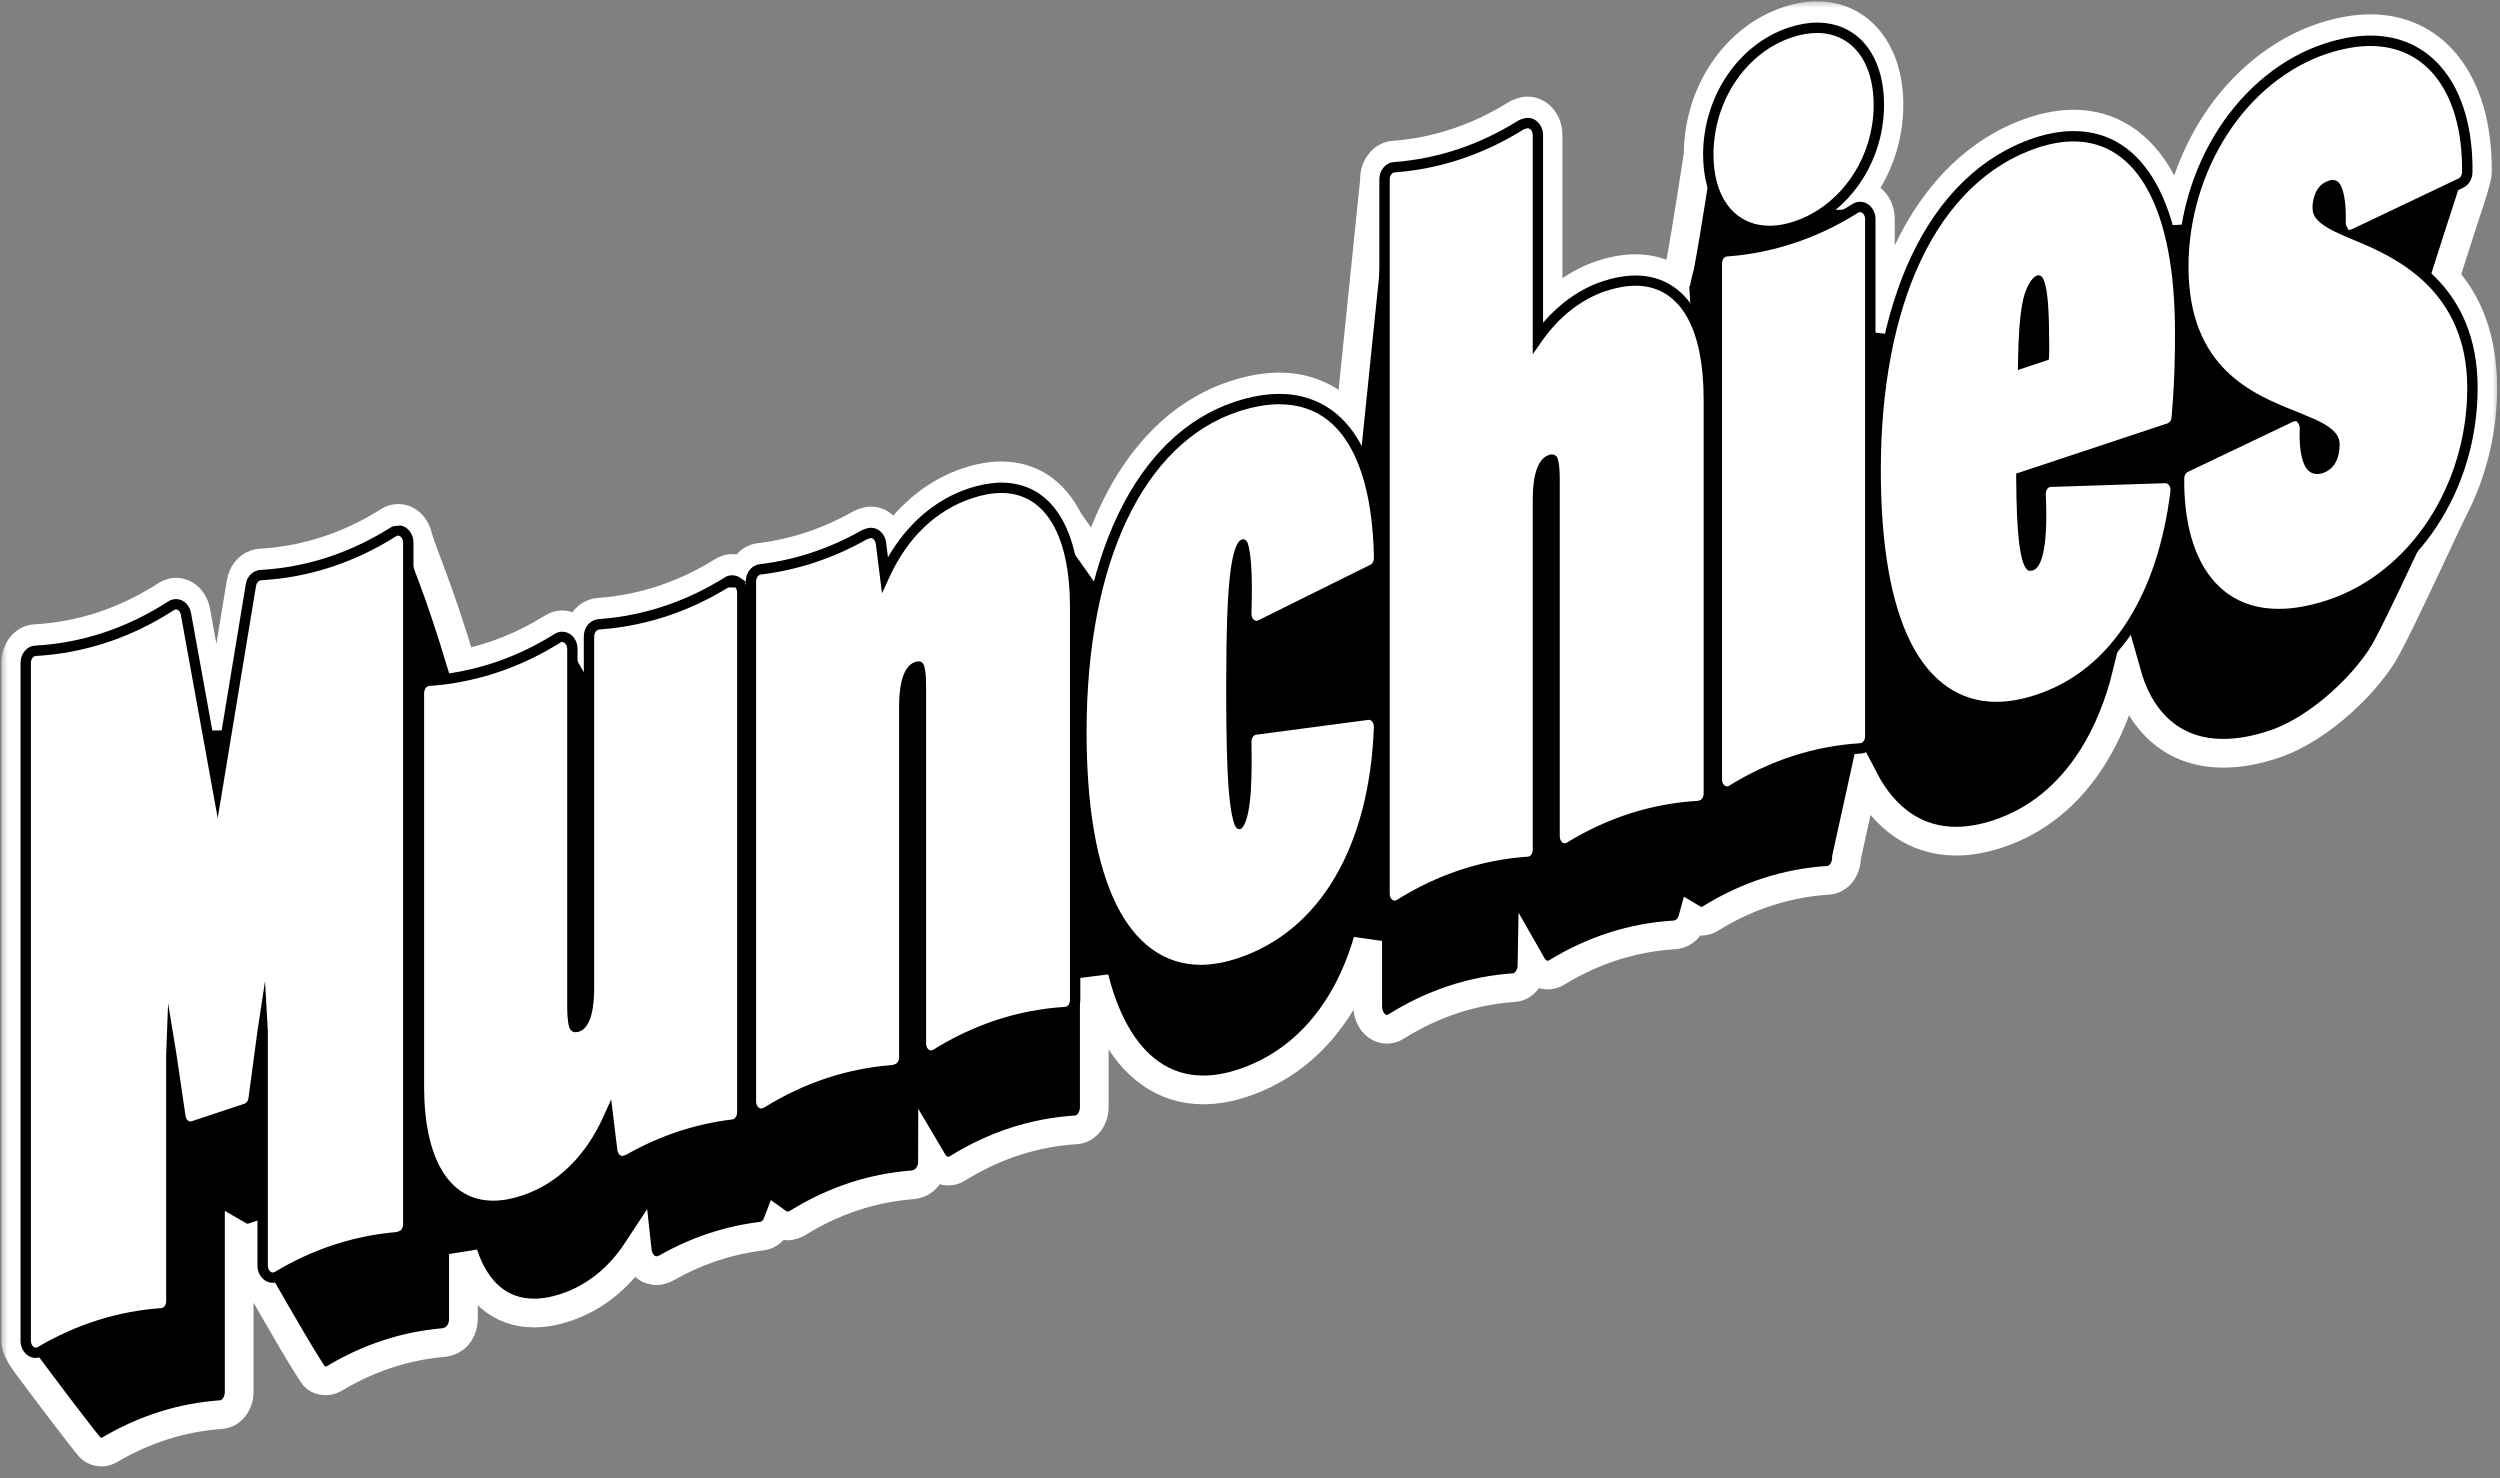
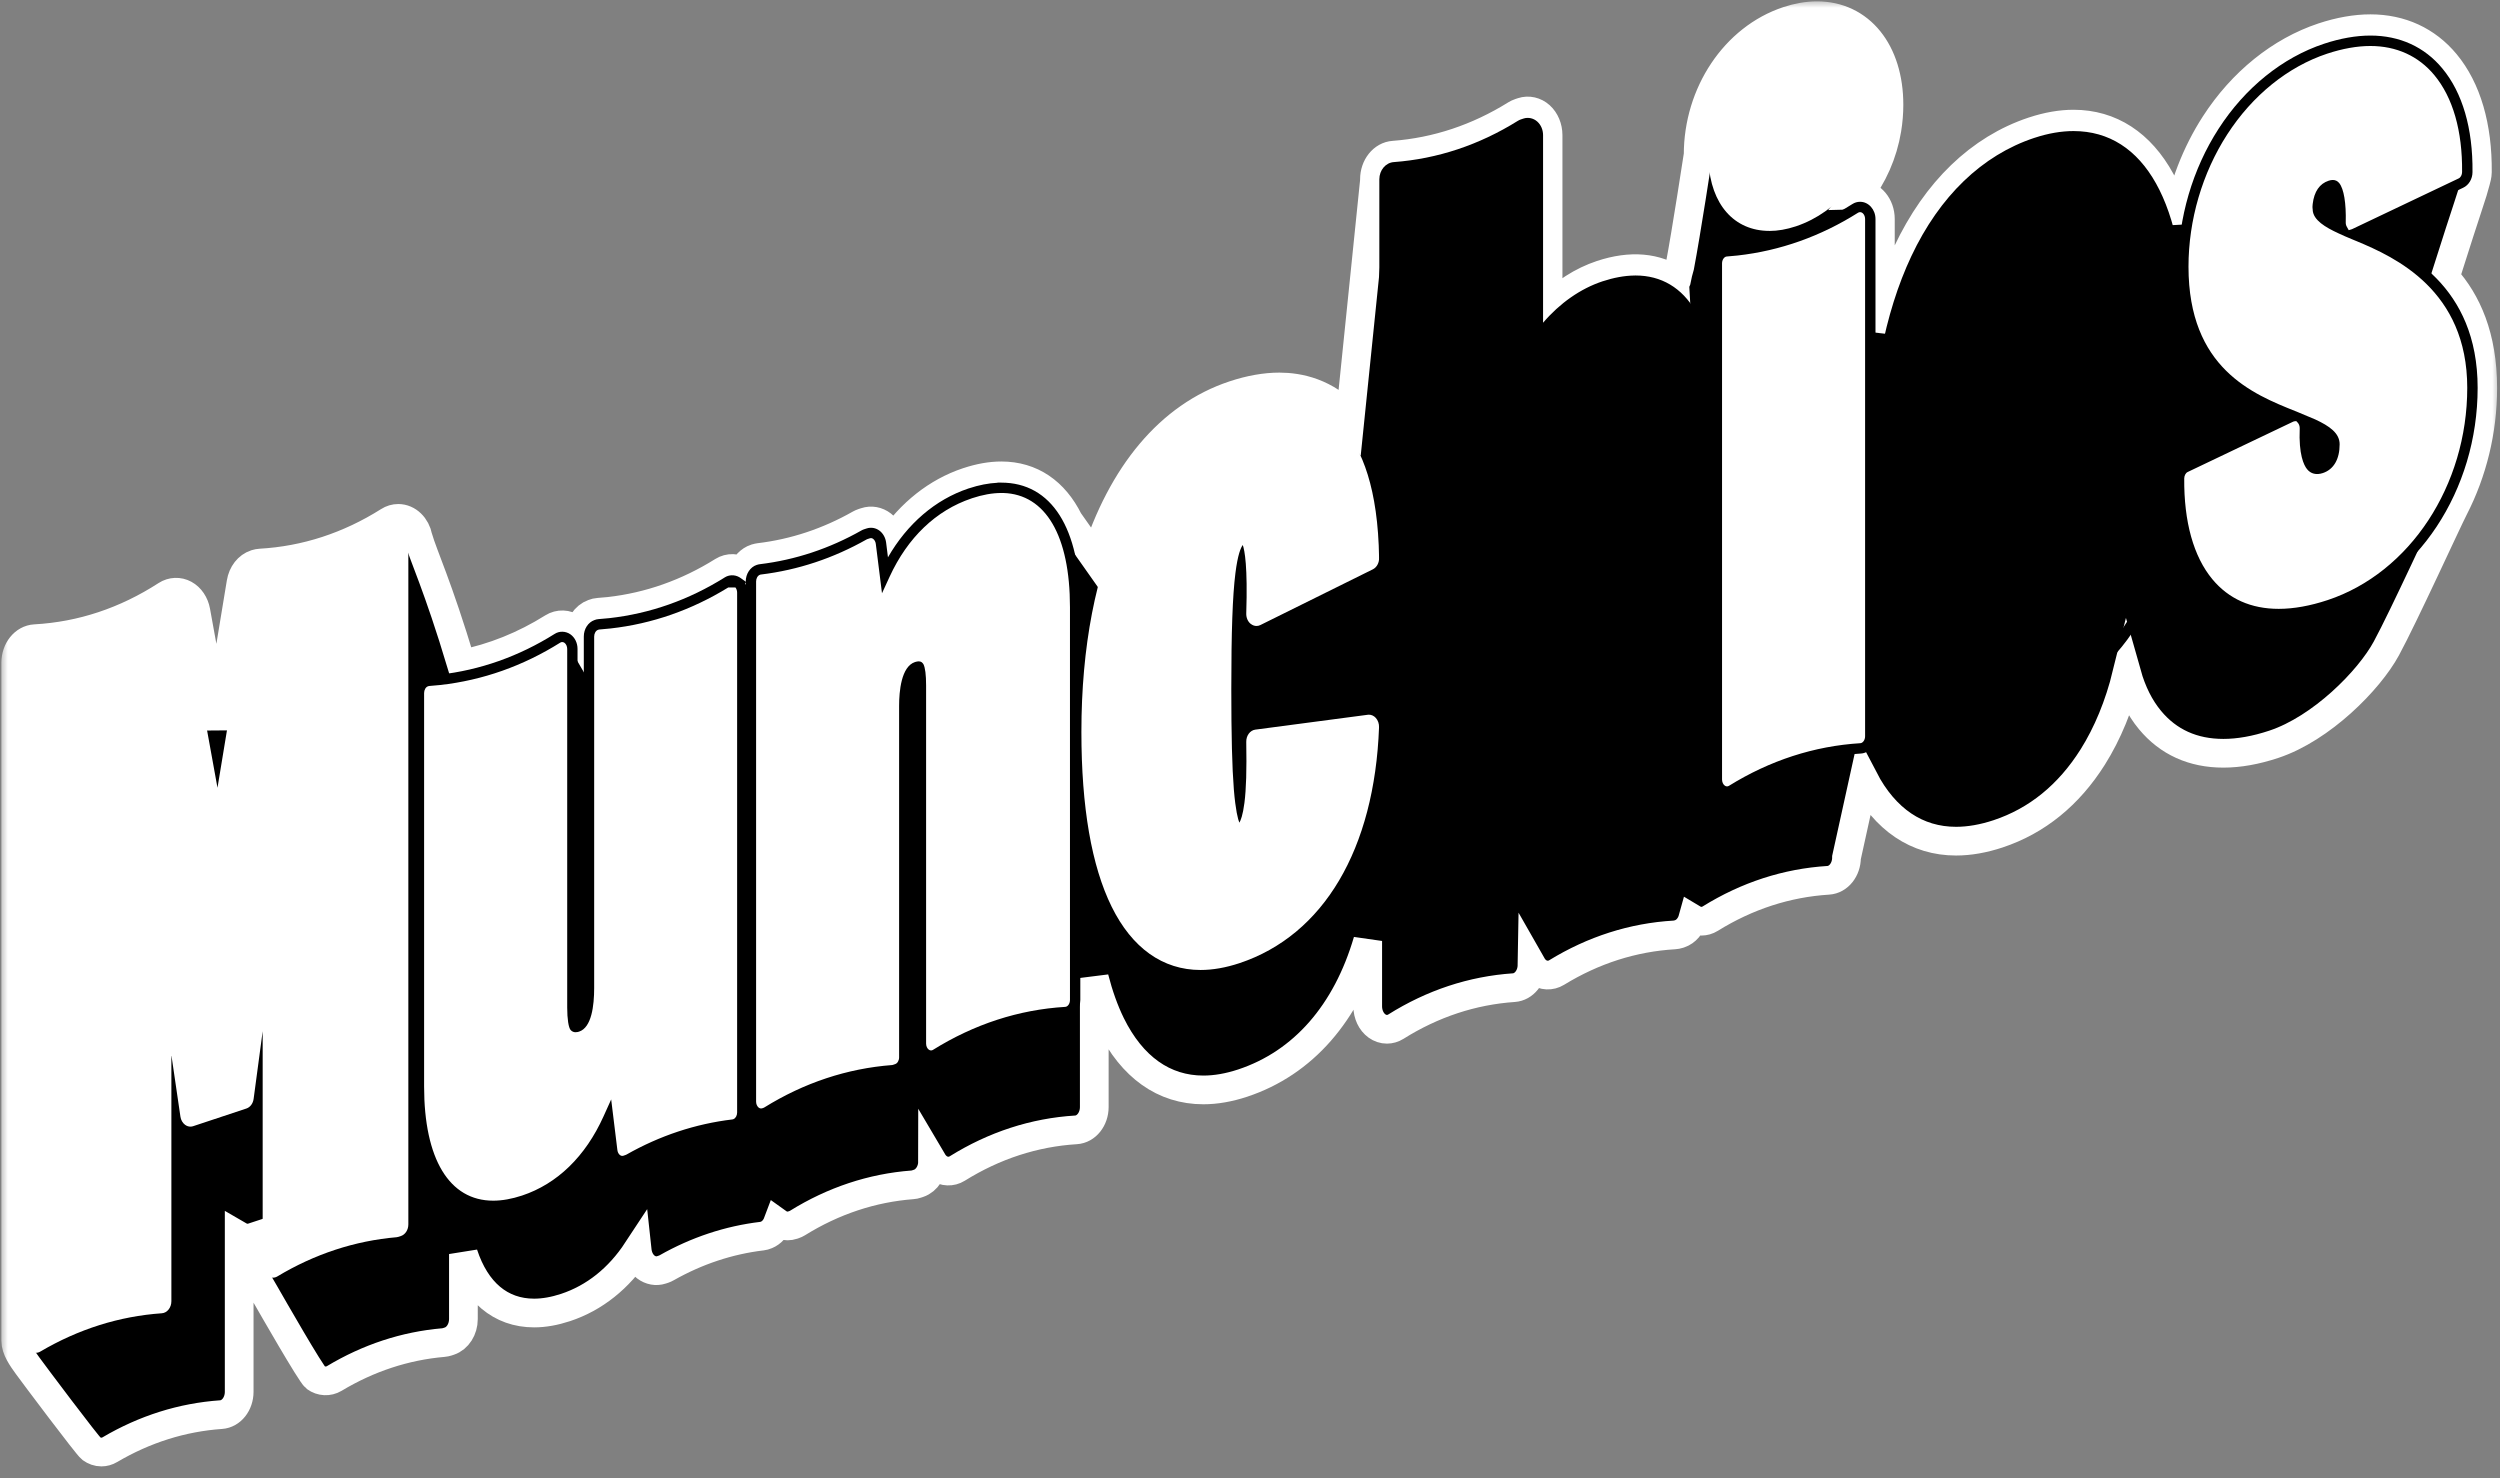
<svg xmlns="http://www.w3.org/2000/svg" width="159" height="94" viewBox="0 0 159 94" fill="none">
  <rect x="0" y="0" width="159" height="94" fill="#808080" stroke="none" />
  <mask id="path-1-outside-1_369_2160" maskUnits="userSpaceOnUse" x="0" y="0" width="159" height="94" fill="black">
    <rect fill="white" width="159" height="94" />
    <path d="M155.522 17.658H155.515L155.51 17.649C157.056 12.765 157.229 12.419 157.453 11.54C157.501 11.352 157.56 11.158 157.562 10.948C157.59 8.051 156.891 5.656 155.535 4.023C154.342 2.586 152.689 1.826 150.759 1.826C149.819 1.826 148.801 2.007 147.738 2.358C145.038 3.255 142.597 5.223 140.87 7.897C139.672 9.752 138.851 11.888 138.468 14.098C138.19 13.129 137.842 12.257 137.427 11.495C136.141 9.14 134.223 7.894 131.879 7.894C131.078 7.894 130.221 8.043 129.336 8.336L129.313 8.342C125.918 9.47 123.147 12.14 121.298 16.062C120.591 17.564 120.021 19.252 119.592 21.086V13.93C119.592 13.082 119.014 12.394 118.302 12.394H118.297C118.259 12.394 118.223 12.399 118.183 12.4C119.108 11.217 119.755 9.776 120.011 8.214C120.095 7.701 120.138 7.182 120.138 6.665C120.138 3.278 118.3 1 115.564 1C114.967 1 114.34 1.109 113.697 1.323C110.344 2.436 108.002 5.938 108.002 9.841C108.002 9.841 107.243 14.81 106.839 16.931C106.751 17.223 106.681 17.521 106.623 17.824C106.613 17.846 106.606 17.86 106.606 17.869C105.356 16.997 103.729 16.842 101.845 17.468C100.62 17.875 99.457 18.624 98.458 19.632V8.593C98.458 8.115 98.267 7.657 97.947 7.368C97.631 7.083 97.202 6.986 96.82 7.113L96.658 7.167C96.571 7.195 96.487 7.237 96.409 7.284C93.987 8.792 91.371 9.663 88.64 9.869C87.953 9.913 87.415 10.587 87.415 11.403V11.49L85.863 26.642C85.845 26.619 85.825 26.594 85.804 26.573C84.347 24.951 82.588 24.611 81.37 24.611C80.475 24.611 79.501 24.784 78.478 25.124C74.398 26.477 71.356 30.161 69.662 35.52L67.967 33.114C67.056 31.278 65.591 30.266 63.684 30.264C63.02 30.264 62.303 30.391 61.55 30.642L61.526 30.648C59.593 31.296 57.917 32.628 56.678 34.467L56.674 34.441C56.62 34.004 56.411 33.618 56.101 33.379C55.792 33.142 55.407 33.071 55.051 33.19L54.893 33.241C54.822 33.264 54.753 33.297 54.685 33.333C52.674 34.474 50.527 35.186 48.303 35.453C48.231 35.463 48.158 35.477 48.087 35.501L48.061 35.507C47.682 35.632 47.385 35.957 47.232 36.367C46.853 36.1 46.362 36.084 45.973 36.328C43.723 37.737 41.291 38.596 38.742 38.881C38.538 38.904 38.316 38.924 38.063 38.94C37.953 38.947 37.843 38.973 37.737 39.016C37.22 39.202 36.852 39.761 36.822 40.401C36.719 40.224 36.587 40.071 36.428 39.957C36.048 39.684 35.553 39.667 35.161 39.913C33.335 41.058 31.385 41.841 29.348 42.248C27.817 37.159 26.952 35.429 26.587 34.167C26.457 33.482 25.941 32.969 25.328 32.969C25.119 32.969 24.91 33.03 24.725 33.149C22.187 34.752 19.441 35.646 16.562 35.81C16.468 35.815 16.375 35.834 16.285 35.861L16.255 35.871C15.779 36.026 15.423 36.48 15.329 37.058L13.804 46.301L12.458 38.873C12.372 38.401 12.102 38.001 11.736 37.803C11.372 37.604 10.933 37.622 10.581 37.849C7.993 39.522 5.185 40.457 2.228 40.621C1.537 40.659 1 41.333 1 42.156V85.268C1 85.804 1.394 86.359 1.753 86.855C2.111 87.35 5.557 91.946 5.804 92.131C5.999 92.272 6.22 92.35 6.447 92.35C6.633 92.35 6.821 92.299 6.989 92.198C9.204 90.893 11.584 90.143 14.063 89.97C14.709 89.926 15.212 89.289 15.212 88.518V78.596C15.476 78.749 15.786 78.784 16.072 78.69V80.488C16.072 81.019 16.399 81.497 16.837 82.257C17.272 83.015 19.781 87.401 20.069 87.612C20.423 87.87 20.887 87.893 21.259 87.671C23.43 86.366 25.765 85.598 28.203 85.388C28.285 85.382 28.366 85.362 28.445 85.339L28.583 85.293C29.107 85.118 29.473 84.543 29.473 83.893V79.757C30.261 82.158 31.824 83.508 33.971 83.508C34.596 83.508 35.268 83.389 35.97 83.157C37.81 82.547 39.361 81.304 40.527 79.529L40.532 79.575C40.584 79.987 40.781 80.356 41.076 80.582C41.368 80.806 41.737 80.874 42.07 80.763L42.209 80.717C42.275 80.694 42.34 80.666 42.401 80.63C44.312 79.547 46.349 78.87 48.46 78.618C48.554 78.606 48.645 78.583 48.745 78.54C49.071 78.408 49.324 78.12 49.459 77.761C49.647 77.896 49.864 77.97 50.083 77.97C50.197 77.97 50.307 77.952 50.413 77.916L50.49 77.891C50.571 77.865 50.65 77.827 50.724 77.782C53.002 76.368 55.461 75.552 58.032 75.356C58.118 75.351 58.204 75.333 58.285 75.305L58.423 75.259C58.947 75.082 59.313 74.509 59.313 73.861C59.409 74.024 59.534 74.166 59.682 74.273C60.04 74.532 60.508 74.55 60.88 74.318C63.236 72.851 65.779 72.022 68.437 71.859C69.085 71.819 69.596 71.181 69.596 70.407V62.199C69.878 63.301 70.232 64.29 70.654 65.151C71.997 67.877 74.031 69.319 76.534 69.319C77.326 69.319 78.164 69.172 79.033 68.885C82.895 67.603 85.65 64.414 86.987 59.845V64.008C86.987 64.516 87.213 64.991 87.577 65.253C87.768 65.39 87.984 65.462 88.207 65.462C88.404 65.462 88.6 65.406 88.777 65.296C91.112 63.829 93.639 62.995 96.286 62.814C96.922 62.769 97.423 62.149 97.436 61.393C97.53 61.558 97.655 61.7 97.802 61.805C98.158 62.064 98.624 62.084 98.997 61.856C101.334 60.422 103.856 59.616 106.491 59.461C106.583 59.456 106.672 59.438 106.763 59.41L106.831 59.387C107.231 59.252 107.536 58.886 107.661 58.431C107.831 58.533 108.017 58.589 108.208 58.589C108.4 58.589 108.599 58.533 108.772 58.425C111.112 56.973 113.637 56.152 116.281 55.987C116.929 55.947 117.438 55.31 117.438 54.535L118.537 49.543C119.886 52.13 121.914 53.498 124.405 53.498C125.247 53.498 126.149 53.34 127.083 53.03C129.549 52.209 131.569 50.57 133.094 48.153C134.046 46.64 134.773 44.87 135.268 42.868C135.594 44.023 136.088 45.01 136.743 45.798C137.905 47.197 139.475 47.908 141.407 47.908C142.394 47.908 143.474 47.717 144.616 47.336C147.635 46.334 150.665 43.283 151.772 41.241C152.88 39.199 155.619 33.193 156.079 32.3C157.242 30.032 157.902 27.415 157.902 24.677C157.902 21.391 156.89 19.192 155.522 17.659V17.658Z" />
  </mask>
  <path d="M155.522 17.658H155.515L155.51 17.649C157.056 12.765 157.229 12.419 157.453 11.54C157.501 11.352 157.56 11.158 157.562 10.948C157.59 8.051 156.891 5.656 155.535 4.023C154.342 2.586 152.689 1.826 150.759 1.826C149.819 1.826 148.801 2.007 147.738 2.358C145.038 3.255 142.597 5.223 140.87 7.897C139.672 9.752 138.851 11.888 138.468 14.098C138.19 13.129 137.842 12.257 137.427 11.495C136.141 9.14 134.223 7.894 131.879 7.894C131.078 7.894 130.221 8.043 129.336 8.336L129.313 8.342C125.918 9.47 123.147 12.14 121.298 16.062C120.591 17.564 120.021 19.252 119.592 21.086V13.93C119.592 13.082 119.014 12.394 118.302 12.394H118.297C118.259 12.394 118.223 12.399 118.183 12.4C119.108 11.217 119.755 9.776 120.011 8.214C120.095 7.701 120.138 7.182 120.138 6.665C120.138 3.278 118.3 1 115.564 1C114.967 1 114.34 1.109 113.697 1.323C110.344 2.436 108.002 5.938 108.002 9.841C108.002 9.841 107.243 14.81 106.839 16.931C106.751 17.223 106.681 17.521 106.623 17.824C106.613 17.846 106.606 17.86 106.606 17.869C105.356 16.997 103.729 16.842 101.845 17.468C100.62 17.875 99.457 18.624 98.458 19.632V8.593C98.458 8.115 98.267 7.657 97.947 7.368C97.631 7.083 97.202 6.986 96.82 7.113L96.658 7.167C96.571 7.195 96.487 7.237 96.409 7.284C93.987 8.792 91.371 9.663 88.64 9.869C87.953 9.913 87.415 10.587 87.415 11.403V11.49L85.863 26.642C85.845 26.619 85.825 26.594 85.804 26.573C84.347 24.951 82.588 24.611 81.37 24.611C80.475 24.611 79.501 24.784 78.478 25.124C74.398 26.477 71.356 30.161 69.662 35.52L67.967 33.114C67.056 31.278 65.591 30.266 63.684 30.264C63.02 30.264 62.303 30.391 61.55 30.642L61.526 30.648C59.593 31.296 57.917 32.628 56.678 34.467L56.674 34.441C56.62 34.004 56.411 33.618 56.101 33.379C55.792 33.142 55.407 33.071 55.051 33.19L54.893 33.241C54.822 33.264 54.753 33.297 54.685 33.333C52.674 34.474 50.527 35.186 48.303 35.453C48.231 35.463 48.158 35.477 48.087 35.501L48.061 35.507C47.682 35.632 47.385 35.957 47.232 36.367C46.853 36.1 46.362 36.084 45.973 36.328C43.723 37.737 41.291 38.596 38.742 38.881C38.538 38.904 38.316 38.924 38.063 38.94C37.953 38.947 37.843 38.973 37.737 39.016C37.22 39.202 36.852 39.761 36.822 40.401C36.719 40.224 36.587 40.071 36.428 39.957C36.048 39.684 35.553 39.667 35.161 39.913C33.335 41.058 31.385 41.841 29.348 42.248C27.817 37.159 26.952 35.429 26.587 34.167C26.457 33.482 25.941 32.969 25.328 32.969C25.119 32.969 24.91 33.03 24.725 33.149C22.187 34.752 19.441 35.646 16.562 35.81C16.468 35.815 16.375 35.834 16.285 35.861L16.255 35.871C15.779 36.026 15.423 36.48 15.329 37.058L13.804 46.301L12.458 38.873C12.372 38.401 12.102 38.001 11.736 37.803C11.372 37.604 10.933 37.622 10.581 37.849C7.993 39.522 5.185 40.457 2.228 40.621C1.537 40.659 1 41.333 1 42.156V85.268C1 85.804 1.394 86.359 1.753 86.855C2.111 87.35 5.557 91.946 5.804 92.131C5.999 92.272 6.22 92.35 6.447 92.35C6.633 92.35 6.821 92.299 6.989 92.198C9.204 90.893 11.584 90.143 14.063 89.97C14.709 89.926 15.212 89.289 15.212 88.518V78.596C15.476 78.749 15.786 78.784 16.072 78.69V80.488C16.072 81.019 16.399 81.497 16.837 82.257C17.272 83.015 19.781 87.401 20.069 87.612C20.423 87.87 20.887 87.893 21.259 87.671C23.43 86.366 25.765 85.598 28.203 85.388C28.285 85.382 28.366 85.362 28.445 85.339L28.583 85.293C29.107 85.118 29.473 84.543 29.473 83.893V79.757C30.261 82.158 31.824 83.508 33.971 83.508C34.596 83.508 35.268 83.389 35.97 83.157C37.81 82.547 39.361 81.304 40.527 79.529L40.532 79.575C40.584 79.987 40.781 80.356 41.076 80.582C41.368 80.806 41.737 80.874 42.07 80.763L42.209 80.717C42.275 80.694 42.34 80.666 42.401 80.63C44.312 79.547 46.349 78.87 48.46 78.618C48.554 78.606 48.645 78.583 48.745 78.54C49.071 78.408 49.324 78.12 49.459 77.761C49.647 77.896 49.864 77.97 50.083 77.97C50.197 77.97 50.307 77.952 50.413 77.916L50.49 77.891C50.571 77.865 50.65 77.827 50.724 77.782C53.002 76.368 55.461 75.552 58.032 75.356C58.118 75.351 58.204 75.333 58.285 75.305L58.423 75.259C58.947 75.082 59.313 74.509 59.313 73.861C59.409 74.024 59.534 74.166 59.682 74.273C60.04 74.532 60.508 74.55 60.88 74.318C63.236 72.851 65.779 72.022 68.437 71.859C69.085 71.819 69.596 71.181 69.596 70.407V62.199C69.878 63.301 70.232 64.29 70.654 65.151C71.997 67.877 74.031 69.319 76.534 69.319C77.326 69.319 78.164 69.172 79.033 68.885C82.895 67.603 85.65 64.414 86.987 59.845V64.008C86.987 64.516 87.213 64.991 87.577 65.253C87.768 65.39 87.984 65.462 88.207 65.462C88.404 65.462 88.6 65.406 88.777 65.296C91.112 63.829 93.639 62.995 96.286 62.814C96.922 62.769 97.423 62.149 97.436 61.393C97.53 61.558 97.655 61.7 97.802 61.805C98.158 62.064 98.624 62.084 98.997 61.856C101.334 60.422 103.856 59.616 106.491 59.461C106.583 59.456 106.672 59.438 106.763 59.41L106.831 59.387C107.231 59.252 107.536 58.886 107.661 58.431C107.831 58.533 108.017 58.589 108.208 58.589C108.4 58.589 108.599 58.533 108.772 58.425C111.112 56.973 113.637 56.152 116.281 55.987C116.929 55.947 117.438 55.31 117.438 54.535L118.537 49.543C119.886 52.13 121.914 53.498 124.405 53.498C125.247 53.498 126.149 53.34 127.083 53.03C129.549 52.209 131.569 50.57 133.094 48.153C134.046 46.64 134.773 44.87 135.268 42.868C135.594 44.023 136.088 45.01 136.743 45.798C137.905 47.197 139.475 47.908 141.407 47.908C142.394 47.908 143.474 47.717 144.616 47.336C147.635 46.334 150.665 43.283 151.772 41.241C152.88 39.199 155.619 33.193 156.079 32.3C157.242 30.032 157.902 27.415 157.902 24.677C157.902 21.391 156.89 19.192 155.522 17.659V17.658Z" fill="black" />
  <path d="M155.522 17.658H155.515L155.51 17.649C157.056 12.765 157.229 12.419 157.453 11.54C157.501 11.352 157.56 11.158 157.562 10.948C157.59 8.051 156.891 5.656 155.535 4.023C154.342 2.586 152.689 1.826 150.759 1.826C149.819 1.826 148.801 2.007 147.738 2.358C145.038 3.255 142.597 5.223 140.87 7.897C139.672 9.752 138.851 11.888 138.468 14.098C138.19 13.129 137.842 12.257 137.427 11.495C136.141 9.14 134.223 7.894 131.879 7.894C131.078 7.894 130.221 8.043 129.336 8.336L129.313 8.342C125.918 9.47 123.147 12.14 121.298 16.062C120.591 17.564 120.021 19.252 119.592 21.086V13.93C119.592 13.082 119.014 12.394 118.302 12.394H118.297C118.259 12.394 118.223 12.399 118.183 12.4C119.108 11.217 119.755 9.776 120.011 8.214C120.095 7.701 120.138 7.182 120.138 6.665C120.138 3.278 118.3 1 115.564 1C114.967 1 114.34 1.109 113.697 1.323C110.344 2.436 108.002 5.938 108.002 9.841C108.002 9.841 107.243 14.81 106.839 16.931C106.751 17.223 106.681 17.521 106.623 17.824C106.613 17.846 106.606 17.86 106.606 17.869C105.356 16.997 103.729 16.842 101.845 17.468C100.62 17.875 99.457 18.624 98.458 19.632V8.593C98.458 8.115 98.267 7.657 97.947 7.368C97.631 7.083 97.202 6.986 96.82 7.113L96.658 7.167C96.571 7.195 96.487 7.237 96.409 7.284C93.987 8.792 91.371 9.663 88.64 9.869C87.953 9.913 87.415 10.587 87.415 11.403V11.49L85.863 26.642C85.845 26.619 85.825 26.594 85.804 26.573C84.347 24.951 82.588 24.611 81.37 24.611C80.475 24.611 79.501 24.784 78.478 25.124C74.398 26.477 71.356 30.161 69.662 35.52L67.967 33.114C67.056 31.278 65.591 30.266 63.684 30.264C63.02 30.264 62.303 30.391 61.55 30.642L61.526 30.648C59.593 31.296 57.917 32.628 56.678 34.467L56.674 34.441C56.62 34.004 56.411 33.618 56.101 33.379C55.792 33.142 55.407 33.071 55.051 33.19L54.893 33.241C54.822 33.264 54.753 33.297 54.685 33.333C52.674 34.474 50.527 35.186 48.303 35.453C48.231 35.463 48.158 35.477 48.087 35.501L48.061 35.507C47.682 35.632 47.385 35.957 47.232 36.367C46.853 36.1 46.362 36.084 45.973 36.328C43.723 37.737 41.291 38.596 38.742 38.881C38.538 38.904 38.316 38.924 38.063 38.94C37.953 38.947 37.843 38.973 37.737 39.016C37.22 39.202 36.852 39.761 36.822 40.401C36.719 40.224 36.587 40.071 36.428 39.957C36.048 39.684 35.553 39.667 35.161 39.913C33.335 41.058 31.385 41.841 29.348 42.248C27.817 37.159 26.952 35.429 26.587 34.167C26.457 33.482 25.941 32.969 25.328 32.969C25.119 32.969 24.91 33.03 24.725 33.149C22.187 34.752 19.441 35.646 16.562 35.81C16.468 35.815 16.375 35.834 16.285 35.861L16.255 35.871C15.779 36.026 15.423 36.48 15.329 37.058L13.804 46.301L12.458 38.873C12.372 38.401 12.102 38.001 11.736 37.803C11.372 37.604 10.933 37.622 10.581 37.849C7.993 39.522 5.185 40.457 2.228 40.621C1.537 40.659 1 41.333 1 42.156V85.268C1 85.804 1.394 86.359 1.753 86.855C2.111 87.35 5.557 91.946 5.804 92.131C5.999 92.272 6.22 92.35 6.447 92.35C6.633 92.35 6.821 92.299 6.989 92.198C9.204 90.893 11.584 90.143 14.063 89.97C14.709 89.926 15.212 89.289 15.212 88.518V78.596C15.476 78.749 15.786 78.784 16.072 78.69V80.488C16.072 81.019 16.399 81.497 16.837 82.257C17.272 83.015 19.781 87.401 20.069 87.612C20.423 87.87 20.887 87.893 21.259 87.671C23.43 86.366 25.765 85.598 28.203 85.388C28.285 85.382 28.366 85.362 28.445 85.339L28.583 85.293C29.107 85.118 29.473 84.543 29.473 83.893V79.757C30.261 82.158 31.824 83.508 33.971 83.508C34.596 83.508 35.268 83.389 35.97 83.157C37.81 82.547 39.361 81.304 40.527 79.529L40.532 79.575C40.584 79.987 40.781 80.356 41.076 80.582C41.368 80.806 41.737 80.874 42.07 80.763L42.209 80.717C42.275 80.694 42.34 80.666 42.401 80.63C44.312 79.547 46.349 78.87 48.46 78.618C48.554 78.606 48.645 78.583 48.745 78.54C49.071 78.408 49.324 78.12 49.459 77.761C49.647 77.896 49.864 77.97 50.083 77.97C50.197 77.97 50.307 77.952 50.413 77.916L50.49 77.891C50.571 77.865 50.65 77.827 50.724 77.782C53.002 76.368 55.461 75.552 58.032 75.356C58.118 75.351 58.204 75.333 58.285 75.305L58.423 75.259C58.947 75.082 59.313 74.509 59.313 73.861C59.409 74.024 59.534 74.166 59.682 74.273C60.04 74.532 60.508 74.55 60.88 74.318C63.236 72.851 65.779 72.022 68.437 71.859C69.085 71.819 69.596 71.181 69.596 70.407V62.199C69.878 63.301 70.232 64.29 70.654 65.151C71.997 67.877 74.031 69.319 76.534 69.319C77.326 69.319 78.164 69.172 79.033 68.885C82.895 67.603 85.65 64.414 86.987 59.845V64.008C86.987 64.516 87.213 64.991 87.577 65.253C87.768 65.39 87.984 65.462 88.207 65.462C88.404 65.462 88.6 65.406 88.777 65.296C91.112 63.829 93.639 62.995 96.286 62.814C96.922 62.769 97.423 62.149 97.436 61.393C97.53 61.558 97.655 61.7 97.802 61.805C98.158 62.064 98.624 62.084 98.997 61.856C101.334 60.422 103.856 59.616 106.491 59.461C106.583 59.456 106.672 59.438 106.763 59.41L106.831 59.387C107.231 59.252 107.536 58.886 107.661 58.431C107.831 58.533 108.017 58.589 108.208 58.589C108.4 58.589 108.599 58.533 108.772 58.425C111.112 56.973 113.637 56.152 116.281 55.987C116.929 55.947 117.438 55.31 117.438 54.535L118.537 49.543C119.886 52.13 121.914 53.498 124.405 53.498C125.247 53.498 126.149 53.34 127.083 53.03C129.549 52.209 131.569 50.57 133.094 48.153C134.046 46.64 134.773 44.87 135.268 42.868C135.594 44.023 136.088 45.01 136.743 45.798C137.905 47.197 139.475 47.908 141.407 47.908C142.394 47.908 143.474 47.717 144.616 47.336C147.635 46.334 150.665 43.283 151.772 41.241C152.88 39.199 155.619 33.193 156.079 32.3C157.242 30.032 157.902 27.415 157.902 24.677C157.902 21.391 156.89 19.192 155.522 17.659V17.658Z" stroke="white" stroke-width="1.826" mask="url(#path-1-outside-1_369_2160)" />
  <path d="M46.901 37.03C46.799 36.958 46.684 36.92 46.567 36.92C46.463 36.92 46.361 36.948 46.267 37.007C43.941 38.462 41.429 39.349 38.797 39.644C38.588 39.667 38.357 39.689 38.095 39.708C38.036 39.713 37.978 39.725 37.924 39.748C37.649 39.842 37.457 40.143 37.457 40.486V62.843C37.457 64.248 37.192 65.142 36.729 65.297C36.655 65.322 36.609 65.329 36.582 65.329H36.566C36.536 65.284 36.401 65.039 36.401 64.081V41.274C36.401 41.005 36.284 40.755 36.089 40.618C35.987 40.546 35.872 40.508 35.755 40.508C35.651 40.508 35.549 40.536 35.455 40.597C33.128 42.059 30.609 42.947 27.969 43.242C27.761 43.265 27.539 43.286 27.283 43.303C27.234 43.308 27.188 43.316 27.142 43.331L27.107 43.343C26.834 43.44 26.642 43.738 26.642 44.081V69.103C26.642 73.927 28.365 76.696 31.366 76.696C31.967 76.696 32.618 76.581 33.306 76.352C35.649 75.572 37.502 73.759 38.685 71.137L38.937 73.194C38.965 73.413 39.069 73.606 39.224 73.726C39.328 73.807 39.452 73.85 39.575 73.85C39.633 73.85 39.692 73.84 39.748 73.822L39.895 73.772C39.931 73.761 39.964 73.746 39.999 73.726C42.084 72.543 44.31 71.803 46.616 71.529C46.666 71.522 46.715 71.511 46.761 71.491L46.774 71.485C47.035 71.379 47.209 71.087 47.209 70.759V37.693C47.209 37.424 47.092 37.173 46.898 37.037L46.903 37.033L46.901 37.03Z" fill="white" />
  <path d="M31.367 77.022C28.156 77.022 26.314 74.135 26.314 69.1V44.078C26.314 43.595 26.589 43.173 26.999 43.029L27.04 43.016C27.105 42.995 27.177 42.98 27.256 42.972C27.479 42.957 27.693 42.937 27.935 42.911C30.528 42.621 33 41.747 35.281 40.313C35.578 40.124 35.98 40.132 36.282 40.346C36.563 40.547 36.731 40.893 36.731 41.271V64.078C36.731 64.439 36.751 64.684 36.774 64.847C36.942 64.607 37.13 64.02 37.13 62.84V40.483C37.13 40 37.402 39.581 37.808 39.436C37.89 39.403 37.979 39.382 38.073 39.375C38.324 39.356 38.549 39.336 38.762 39.313C41.344 39.023 43.812 38.153 46.093 36.724C46.357 36.554 46.714 36.541 47.001 36.699L47.011 36.704C47.039 36.72 47.067 36.737 47.093 36.757L47.474 37.028L47.387 37.089C47.486 37.263 47.542 37.468 47.542 37.684V70.751C47.542 71.213 47.285 71.628 46.9 71.781C46.82 71.816 46.741 71.837 46.657 71.847C44.399 72.116 42.213 72.841 40.164 74.005C40.122 74.028 40.066 74.056 39.998 74.077L39.858 74.125C39.565 74.221 39.263 74.163 39.024 73.978C38.8 73.805 38.65 73.531 38.612 73.227L38.492 72.249C37.267 74.44 35.527 75.954 33.41 76.658C32.692 76.897 32.003 77.019 31.367 77.019V77.022ZM35.756 40.834C35.713 40.834 35.672 40.846 35.634 40.87C33.265 42.357 30.701 43.263 28.008 43.565C27.756 43.593 27.533 43.613 27.307 43.628C27.288 43.629 27.268 43.633 27.25 43.639L27.212 43.652C27.077 43.7 26.973 43.88 26.973 44.078V69.1C26.973 73.715 28.575 76.363 31.367 76.363C31.934 76.363 32.55 76.253 33.203 76.037C35.443 75.292 37.236 73.55 38.386 70.998L38.871 69.924L39.266 73.149C39.283 73.278 39.342 73.395 39.428 73.461C39.495 73.512 39.573 73.53 39.649 73.504L39.792 73.454C39.815 73.448 39.83 73.439 39.845 73.431C41.964 72.228 44.232 71.476 46.579 71.196C46.599 71.195 46.617 71.189 46.632 71.183L46.653 71.173C46.788 71.119 46.881 70.947 46.881 70.754V37.688C46.881 37.562 46.84 37.444 46.772 37.361H46.32C43.986 38.797 41.47 39.675 38.834 39.97C38.614 39.995 38.381 40.015 38.121 40.036C38.094 40.038 38.073 40.043 38.055 40.05L38.032 40.059C37.892 40.107 37.789 40.287 37.789 40.485V62.842C37.789 63.959 37.625 65.347 36.835 65.609C36.741 65.64 36.483 65.719 36.296 65.513C36.16 65.362 36.074 64.814 36.074 64.079V41.272C36.074 41.111 36.006 40.959 35.901 40.883C35.855 40.85 35.805 40.834 35.757 40.834H35.756Z" fill="black" />
  <path d="M63.681 31.027C63.076 31.027 62.416 31.145 61.722 31.374C61.713 31.374 61.707 31.38 61.699 31.38C59.342 32.171 57.453 33.997 56.283 36.542L56.034 34.548C56.006 34.329 55.902 34.138 55.747 34.016C55.642 33.935 55.52 33.894 55.396 33.894C55.337 33.894 55.281 33.904 55.223 33.922L55.065 33.973C55.029 33.984 54.994 33.999 54.961 34.019C52.884 35.196 50.664 35.932 48.367 36.209C48.329 36.214 48.294 36.221 48.26 36.234L48.233 36.24C47.955 36.333 47.762 36.636 47.762 36.981V70.062C47.762 70.303 47.856 70.528 48.019 70.675C48.133 70.777 48.268 70.83 48.408 70.83C48.466 70.83 48.525 70.82 48.583 70.802L48.663 70.776C48.705 70.763 48.748 70.741 48.785 70.718C51.274 69.172 53.957 68.282 56.767 68.066C56.813 68.061 56.858 68.053 56.901 68.04L57.047 67.99C57.324 67.896 57.519 67.595 57.519 67.252V44.895C57.519 43.511 57.812 42.584 58.303 42.423C58.374 42.4 58.419 42.395 58.442 42.395C58.48 42.467 58.577 42.739 58.577 43.596V66.375C58.577 66.644 58.694 66.894 58.889 67.031C58.992 67.104 59.106 67.142 59.223 67.142C59.327 67.142 59.428 67.114 59.521 67.053C62.093 65.449 64.871 64.546 67.775 64.368C68.118 64.346 68.387 64.008 68.387 63.601V38.619C68.387 33.791 66.673 31.024 63.686 31.024V31.029L63.681 31.027Z" fill="white" />
  <path d="M48.405 71.16C48.182 71.16 47.966 71.074 47.795 70.919C47.562 70.71 47.429 70.397 47.429 70.062V36.981C47.429 36.498 47.716 36.064 48.126 35.929L48.156 35.921C48.207 35.903 48.263 35.891 48.325 35.883C50.582 35.611 52.759 34.888 54.794 33.734C54.844 33.706 54.9 33.679 54.961 33.661L55.117 33.61C55.409 33.516 55.709 33.575 55.945 33.757C56.169 33.931 56.319 34.205 56.357 34.508L56.474 35.446C57.7 33.312 59.487 31.774 61.59 31.069L61.619 31.059C61.619 31.059 61.623 31.059 61.624 31.059C62.259 30.849 62.869 30.731 63.439 30.704L63.442 30.695H63.678C66.875 30.695 68.708 33.584 68.708 38.619V63.601C68.708 64.183 68.304 64.665 67.788 64.697C64.939 64.872 62.213 65.759 59.688 67.333C59.396 67.521 58.996 67.514 58.691 67.3C58.407 67.099 58.239 66.753 58.239 66.374V43.595C58.239 43.286 58.226 43.064 58.209 42.906C58.031 43.169 57.839 43.761 57.839 44.893V67.25C57.839 67.738 57.56 68.162 57.145 68.302L56.998 68.351C56.931 68.373 56.861 68.388 56.789 68.394C54.026 68.605 51.391 69.48 48.95 70.997C48.902 71.026 48.831 71.064 48.752 71.089L48.678 71.114C48.586 71.143 48.49 71.16 48.398 71.16H48.405ZM48.329 36.557C48.189 36.608 48.088 36.785 48.088 36.981V70.062C48.088 70.209 48.144 70.347 48.236 70.43C48.306 70.492 48.388 70.515 48.477 70.487L48.555 70.461C48.571 70.456 48.588 70.448 48.609 70.435C51.139 68.864 53.873 67.956 56.738 67.737C56.756 67.735 56.776 67.732 56.792 67.725L56.935 67.676C57.079 67.628 57.183 67.448 57.183 67.249V44.892C57.183 43.977 57.315 42.396 58.193 42.106C58.288 42.077 58.369 42.062 58.435 42.062C58.598 42.067 58.663 42.144 58.729 42.24C58.842 42.461 58.9 42.916 58.9 43.593V66.372C58.9 66.534 58.968 66.685 59.073 66.759C59.162 66.822 59.258 66.823 59.337 66.772C61.959 65.138 64.789 64.216 67.749 64.037C67.915 64.027 68.05 63.831 68.05 63.6V38.617C68.05 34.072 66.506 31.435 63.808 31.354H63.678C63.106 31.355 62.483 31.468 61.822 31.687L61.809 31.692C61.809 31.692 61.804 31.693 61.802 31.695H61.799C61.799 31.695 61.791 31.698 61.788 31.7C59.53 32.461 57.728 34.184 56.578 36.682L56.095 37.732L55.701 34.591C55.684 34.461 55.625 34.345 55.538 34.278C55.474 34.228 55.406 34.208 55.317 34.238L55.159 34.289C55.144 34.294 55.131 34.299 55.121 34.306C53.005 35.505 50.745 36.255 48.4 36.539C48.378 36.542 48.37 36.544 48.368 36.544L48.324 36.557H48.329Z" fill="black" />
  <path d="M79.544 39.674C79.653 39.764 79.783 39.812 79.912 39.812C79.996 39.812 80.08 39.794 80.16 39.753L87.315 36.208C87.559 36.087 87.717 35.8 87.71 35.486C87.582 26.693 83.681 25.381 81.364 25.381C80.528 25.381 79.613 25.544 78.642 25.864C72.465 27.914 68.777 35.649 68.777 46.556C68.777 51.339 69.424 55.077 70.7 57.665C71.999 60.298 73.955 61.691 76.358 61.691C77.134 61.691 77.963 61.544 78.824 61.259C84.182 59.479 87.42 54.011 87.707 46.256C87.715 46.032 87.641 45.815 87.503 45.661C87.384 45.528 87.226 45.454 87.063 45.454C87.038 45.454 87.015 45.454 86.992 45.459L79.836 46.405C79.504 46.449 79.254 46.787 79.262 47.184C79.293 48.986 79.259 50.181 79.145 51.067C79.044 51.852 78.906 52.186 78.822 52.323C78.733 52.102 78.583 51.547 78.473 50.212C78.362 48.822 78.311 46.792 78.311 43.819C78.311 40.163 78.392 37.895 78.572 36.456C78.72 35.27 78.916 34.827 79.041 34.662C79.162 35.008 79.358 36.038 79.262 39.013C79.254 39.275 79.356 39.524 79.537 39.672H79.541L79.544 39.674Z" fill="white" />
-   <path d="M76.359 62.021C73.821 62.021 71.763 60.565 70.404 57.811C69.106 55.176 68.448 51.39 68.448 46.556C68.448 35.5 72.221 27.647 78.54 25.55C79.547 25.219 80.496 25.051 81.365 25.051C83.8 25.051 87.908 26.406 88.04 35.481C88.048 35.922 87.82 36.324 87.459 36.502L80.303 40.048C80.041 40.181 79.7 40.17 79.435 40.003H79.421L79.329 39.927C79.07 39.713 78.922 39.367 78.934 39.003C78.972 37.788 78.962 36.908 78.93 36.273C78.92 36.344 78.91 36.42 78.901 36.498C78.723 37.923 78.644 40.181 78.644 43.819C78.644 46.779 78.695 48.803 78.805 50.185C78.822 50.382 78.838 50.559 78.856 50.721C78.939 49.89 78.963 48.779 78.935 47.189C78.925 46.622 79.294 46.144 79.796 46.078L86.945 45.132C86.993 45.124 87.034 45.124 87.066 45.124C87.326 45.124 87.57 45.238 87.753 45.442C87.947 45.658 88.051 45.959 88.04 46.269C87.749 54.169 84.428 59.746 78.932 61.572C78.034 61.871 77.17 62.021 76.361 62.021H76.359ZM81.363 25.71C80.565 25.71 79.685 25.867 78.746 26.177C72.71 28.179 69.106 35.799 69.106 46.556C69.106 51.288 69.742 54.977 70.995 57.52C72.234 60.033 74.088 61.361 76.358 61.361C77.094 61.361 77.89 61.221 78.721 60.946C83.942 59.212 87.099 53.852 87.379 46.245C87.384 46.106 87.339 45.971 87.258 45.882C87.202 45.818 87.133 45.783 87.064 45.783H87.042L79.881 46.731C79.718 46.752 79.59 46.952 79.594 47.178C79.626 49.004 79.59 50.215 79.476 51.108C79.392 51.769 79.266 52.236 79.107 52.496C79.107 52.496 79.003 52.746 78.805 52.737C78.607 52.727 78.52 52.447 78.52 52.447C78.411 52.176 78.258 51.573 78.149 50.24C78.037 48.839 77.986 46.798 77.986 43.82C77.986 40.155 78.067 37.87 78.248 36.417C78.371 35.425 78.551 34.769 78.782 34.464C78.782 34.464 78.92 34.274 79.09 34.299C79.288 34.328 79.356 34.554 79.356 34.554C79.515 35.013 79.685 36.161 79.594 39.024C79.59 39.161 79.632 39.291 79.71 39.379L79.761 39.426C79.838 39.489 79.934 39.499 80.01 39.459L87.169 35.912C87.298 35.848 87.385 35.675 87.382 35.492C87.328 31.838 86.475 25.712 81.365 25.712L81.363 25.71Z" fill="black" />
  <path d="M118.301 13.163H118.296C118.191 13.163 118.087 13.194 117.995 13.252C115.659 14.726 113.128 15.626 110.476 15.922C110.265 15.945 110.042 15.965 109.797 15.983C109.457 16.01 109.193 16.344 109.193 16.75V49.576C109.193 49.844 109.31 50.095 109.505 50.233C109.609 50.309 109.722 50.344 109.839 50.344C109.942 50.344 110.046 50.316 110.138 50.256C112.692 48.671 115.451 47.774 118.341 47.595C118.682 47.573 118.952 47.235 118.952 46.828V13.931C118.952 13.508 118.664 13.163 118.306 13.163H118.301Z" fill="white" />
  <path d="M109.839 50.672C109.649 50.672 109.466 50.611 109.31 50.497C109.031 50.299 108.863 49.953 108.863 49.574V16.75C108.863 16.174 109.262 15.693 109.773 15.655C110.015 15.637 110.233 15.617 110.44 15.594C113.041 15.303 115.525 14.421 117.818 12.974C117.963 12.882 118.127 12.834 118.295 12.834H118.302C118.843 12.834 119.281 13.326 119.281 13.931V46.828C119.281 47.41 118.877 47.891 118.361 47.924C115.53 48.101 112.822 48.981 110.312 50.538C110.168 50.627 110.005 50.675 109.839 50.675V50.672ZM118.295 13.493C118.253 13.493 118.21 13.506 118.17 13.531C115.792 15.032 113.216 15.947 110.513 16.25C110.3 16.273 110.075 16.293 109.822 16.313C109.658 16.326 109.522 16.522 109.522 16.75V49.576C109.522 49.737 109.59 49.889 109.695 49.965C109.783 50.027 109.878 50.031 109.962 49.978C112.567 48.363 115.377 47.45 118.319 47.267C118.482 47.257 118.62 47.056 118.62 46.83V13.931C118.62 13.694 118.475 13.493 118.304 13.493H118.294H118.295Z" fill="black" />
-   <path d="M138.44 26.571C138.661 24.052 138.661 22.409 138.661 21.087C138.661 13.193 136.189 8.664 131.881 8.664C131.137 8.664 130.34 8.802 129.507 9.076C129.499 9.076 129.492 9.081 129.484 9.082C126.259 10.154 123.622 12.697 121.86 16.44C120.18 20.005 119.292 24.654 119.292 29.884C119.292 34.756 119.956 38.522 121.268 41.078C122.57 43.619 124.538 44.962 126.959 44.962C127.79 44.962 128.683 44.804 129.616 44.496C132.083 43.675 134.106 42.035 135.627 39.619C137.038 37.381 137.959 34.574 138.369 31.281C138.397 31.057 138.341 30.828 138.214 30.658C138.092 30.494 137.916 30.399 137.733 30.399H137.717L130.412 30.639C130.239 30.645 130.074 30.733 129.955 30.886C129.838 31.037 129.776 31.242 129.786 31.449C129.98 35.651 129.248 35.941 129.217 35.952C129.178 35.965 129.155 35.969 129.143 35.969C129.113 35.944 128.901 35.713 128.749 34.493C128.634 33.557 128.574 32.234 128.564 30.355L137.979 27.23C138.234 27.146 138.417 26.884 138.447 26.569H138.443L138.44 26.571ZM129.998 22.043C129.998 22.264 129.998 22.432 129.988 22.634L128.673 23.072C128.698 21.452 128.78 20.273 128.934 19.416C129.095 18.502 129.337 17.948 129.616 17.855C129.624 17.855 129.631 17.851 129.634 17.851C129.684 17.926 129.815 18.197 129.899 19.041C129.985 19.879 129.995 20.98 129.995 22.047H130L129.998 22.043Z" fill="white" />
-   <path d="M126.956 45.296C124.404 45.296 122.334 43.89 120.971 41.231C119.636 38.629 118.959 34.812 118.959 29.887C118.959 24.608 119.857 19.911 121.558 16.301C123.358 12.476 126.063 9.872 129.377 8.771C129.388 8.766 129.402 8.763 129.415 8.76C130.272 8.478 131.101 8.336 131.877 8.336C136.396 8.336 138.987 12.985 138.987 21.089C138.987 22.352 138.987 23.909 138.796 26.243H138.801L138.768 26.602C138.727 27.051 138.455 27.421 138.074 27.547L128.889 30.596C128.902 32.343 128.96 33.572 129.07 34.456C129.12 34.856 129.174 35.136 129.224 35.331C129.377 34.869 129.56 33.815 129.451 31.468C129.438 31.181 129.522 30.904 129.688 30.688C129.863 30.459 130.122 30.322 130.394 30.312L137.726 30.073C138.016 30.073 138.288 30.217 138.473 30.466C138.648 30.7 138.729 31.014 138.691 31.324C138.274 34.668 137.334 37.52 135.899 39.799C134.336 42.281 132.256 43.969 129.713 44.813C128.744 45.132 127.814 45.296 126.953 45.296H126.956ZM129.583 9.399C126.447 10.442 123.879 12.926 122.156 16.583C120.497 20.105 119.62 24.705 119.62 29.887C119.62 34.708 120.273 38.423 121.56 40.931C122.802 43.356 124.668 44.636 126.957 44.636C127.75 44.636 128.609 44.485 129.51 44.186C131.904 43.39 133.866 41.797 135.345 39.446C136.729 37.249 137.636 34.489 138.04 31.242C138.056 31.102 138.023 30.957 137.947 30.858C137.888 30.777 137.809 30.731 137.73 30.731H137.713L130.42 30.97C130.344 30.973 130.272 31.014 130.214 31.089C130.143 31.181 130.105 31.306 130.112 31.435C130.293 35.324 129.697 36.13 129.326 36.264C129.248 36.288 129.191 36.298 129.14 36.298H129.014L128.919 36.216C128.703 36.025 128.53 35.443 128.418 34.535C128.301 33.586 128.24 32.259 128.23 30.358V30.119L137.87 26.92C137.987 26.883 138.077 26.754 138.105 26.594L138.109 26.543C138.328 24.038 138.328 22.403 138.328 21.089C138.328 13.402 135.976 8.995 131.877 8.995C131.167 8.995 130.404 9.129 129.608 9.391L129.581 9.399H129.583ZM128.337 23.53L128.344 23.065C128.368 21.412 128.452 20.234 128.609 19.357C128.8 18.274 129.235 17.654 129.51 17.541C129.786 17.427 129.909 17.669 129.909 17.669C130.053 17.89 130.16 18.34 130.226 19.006C130.3 19.728 130.318 20.633 130.323 21.493H130.326L130.33 22.044C130.33 22.266 130.33 22.441 130.32 22.65L130.308 22.876L128.339 23.532L128.337 23.53ZM129.499 18.536C129.421 18.732 129.336 19.027 129.258 19.471C129.125 20.219 129.044 21.249 129.013 22.61L129.669 22.393C129.669 22.393 129.669 22.381 129.669 22.375V22.045C129.669 21.051 129.66 19.921 129.573 19.072C129.552 18.853 129.527 18.676 129.501 18.536H129.499Z" fill="black" />
+   <path d="M126.956 45.296C124.404 45.296 122.334 43.89 120.971 41.231C119.636 38.629 118.959 34.812 118.959 29.887C118.959 24.608 119.857 19.911 121.558 16.301C123.358 12.476 126.063 9.872 129.377 8.771C129.388 8.766 129.402 8.763 129.415 8.76C130.272 8.478 131.101 8.336 131.877 8.336C136.396 8.336 138.987 12.985 138.987 21.089C138.987 22.352 138.987 23.909 138.796 26.243H138.801L138.768 26.602C138.727 27.051 138.455 27.421 138.074 27.547L128.889 30.596C128.902 32.343 128.96 33.572 129.07 34.456C129.12 34.856 129.174 35.136 129.224 35.331C129.377 34.869 129.56 33.815 129.451 31.468C129.438 31.181 129.522 30.904 129.688 30.688C129.863 30.459 130.122 30.322 130.394 30.312L137.726 30.073C138.016 30.073 138.288 30.217 138.473 30.466C138.648 30.7 138.729 31.014 138.691 31.324C138.274 34.668 137.334 37.52 135.899 39.799C134.336 42.281 132.256 43.969 129.713 44.813C128.744 45.132 127.814 45.296 126.953 45.296H126.956ZM129.583 9.399C126.447 10.442 123.879 12.926 122.156 16.583C120.497 20.105 119.62 24.705 119.62 29.887C119.62 34.708 120.273 38.423 121.56 40.931C122.802 43.356 124.668 44.636 126.957 44.636C127.75 44.636 128.609 44.485 129.51 44.186C131.904 43.39 133.866 41.797 135.345 39.446C136.729 37.249 137.636 34.489 138.04 31.242C138.056 31.102 138.023 30.957 137.947 30.858C137.888 30.777 137.809 30.731 137.73 30.731H137.713L130.42 30.97C130.344 30.973 130.272 31.014 130.214 31.089C130.143 31.181 130.105 31.306 130.112 31.435C130.293 35.324 129.697 36.13 129.326 36.264C129.248 36.288 129.191 36.298 129.14 36.298H129.014L128.919 36.216C128.703 36.025 128.53 35.443 128.418 34.535C128.301 33.586 128.24 32.259 128.23 30.358V30.119L137.87 26.92C137.987 26.883 138.077 26.754 138.105 26.594C138.328 24.038 138.328 22.403 138.328 21.089C138.328 13.402 135.976 8.995 131.877 8.995C131.167 8.995 130.404 9.129 129.608 9.391L129.581 9.399H129.583ZM128.337 23.53L128.344 23.065C128.368 21.412 128.452 20.234 128.609 19.357C128.8 18.274 129.235 17.654 129.51 17.541C129.786 17.427 129.909 17.669 129.909 17.669C130.053 17.89 130.16 18.34 130.226 19.006C130.3 19.728 130.318 20.633 130.323 21.493H130.326L130.33 22.044C130.33 22.266 130.33 22.441 130.32 22.65L130.308 22.876L128.339 23.532L128.337 23.53ZM129.499 18.536C129.421 18.732 129.336 19.027 129.258 19.471C129.125 20.219 129.044 21.249 129.013 22.61L129.669 22.393C129.669 22.393 129.669 22.381 129.669 22.375V22.045C129.669 21.051 129.66 19.921 129.573 19.072C129.552 18.853 129.527 18.676 129.501 18.536H129.499Z" fill="black" />
  <path d="M149.922 14.973C149.813 14.928 149.707 14.886 149.602 14.841C149.625 14.834 149.65 14.825 149.673 14.815L156.443 11.592C156.686 11.477 156.847 11.199 156.847 10.887C156.875 8.199 156.237 5.994 155.003 4.51C153.933 3.223 152.44 2.541 150.685 2.541C149.803 2.541 148.844 2.711 147.833 3.045C145.266 3.899 142.947 5.77 141.304 8.314C139.678 10.829 138.787 13.877 138.787 16.903C138.787 23.596 143.011 25.285 145.808 26.404C145.813 26.404 145.819 26.409 145.824 26.409C145.762 26.416 145.697 26.432 145.636 26.46L138.919 29.668C138.676 29.783 138.515 30.062 138.513 30.373C138.487 33.206 139.133 35.497 140.381 36.997C141.483 38.325 142.99 38.998 144.854 38.998C145.838 38.998 146.92 38.805 148.072 38.423C153.431 36.643 157.172 30.965 157.172 24.614C157.172 18.264 152.806 16.174 149.918 14.975V14.971L149.922 14.973ZM147.346 13.251C147.346 12.789 147.448 11.98 148.132 11.754C148.193 11.734 148.245 11.723 148.293 11.723C148.363 11.723 148.4 11.742 148.448 11.8C148.634 12.031 148.822 12.748 148.788 14.075C148.781 14.241 148.826 14.403 148.901 14.536C148.038 14.146 147.372 13.747 147.344 13.282V13.249L147.346 13.251ZM146.314 26.605C147.624 27.148 148.402 27.568 148.402 28.201C148.402 28.765 148.257 29.485 147.563 29.717C147.466 29.75 147.375 29.765 147.295 29.765C147.138 29.765 147.021 29.707 146.915 29.574C146.775 29.399 146.456 28.817 146.522 27.209C146.531 26.978 146.451 26.755 146.312 26.605H146.314Z" fill="white" />
  <path d="M144.928 39.384C142.96 39.384 141.37 38.67 140.201 37.262C138.904 35.702 138.232 33.337 138.258 30.424C138.26 29.988 138.492 29.594 138.852 29.424L145.037 26.47C142.207 25.297 138.533 23.312 138.533 16.956C138.533 13.867 139.446 10.754 141.103 8.188C142.786 5.58 145.166 3.66 147.806 2.783C148.852 2.437 149.846 2.262 150.761 2.262C152.618 2.262 154.199 2.984 155.331 4.351C156.615 5.895 157.279 8.174 157.251 10.942C157.251 11.377 157.019 11.771 156.658 11.94L150.489 14.877C153.016 15.942 157.578 18.154 157.578 24.667C157.578 31.181 153.742 36.964 148.253 38.789C147.069 39.182 145.952 39.382 144.93 39.382L144.928 39.384ZM146.049 26.782L145.929 26.793C145.902 26.795 145.876 26.803 145.851 26.815L139.135 30.02C139.008 30.081 138.919 30.25 138.917 30.429C138.893 33.185 139.511 35.402 140.707 36.84C141.746 38.09 143.165 38.723 144.928 38.723C145.879 38.723 146.926 38.535 148.043 38.164C153.268 36.428 156.917 30.879 156.917 24.667C156.917 18.456 152.33 16.356 149.868 15.332L149.747 15.283L149.144 15.029L148.729 14.841C147.885 14.452 147.125 13.999 147.087 13.356V13.303C147.087 13.303 147.058 13.226 147.087 12.974C147.18 12.181 147.527 11.683 148.101 11.494C148.203 11.461 148.285 11.446 148.365 11.446C148.531 11.446 148.666 11.512 148.775 11.645C149.07 12.01 149.22 12.918 149.189 14.137C149.185 14.239 149.21 14.342 149.26 14.427L149.38 14.64L149.576 14.579C149.588 14.576 149.601 14.569 149.612 14.564L156.373 11.347C156.5 11.286 156.589 11.12 156.589 10.94C156.615 8.328 156.004 6.197 154.82 4.774C153.817 3.564 152.411 2.925 150.756 2.925C149.912 2.925 148.988 3.09 148.009 3.413C145.512 4.242 143.254 6.066 141.652 8.548C140.063 11.008 139.188 13.996 139.188 16.959C139.188 23.425 143.282 25.066 145.995 26.152H146.001L147.249 26.676C148.167 27.102 148.801 27.552 148.801 28.255C148.801 29.205 148.424 29.854 147.737 30.085C147.323 30.223 146.965 30.139 146.725 29.834C146.524 29.584 146.192 28.911 146.262 27.252C146.268 27.113 146.22 26.973 146.14 26.886L146.046 26.785L146.049 26.782ZM146.924 27.252C146.924 27.26 146.924 27.268 146.924 27.278C146.858 28.857 147.18 29.341 147.246 29.422C147.293 29.483 147.318 29.49 147.367 29.49C147.399 29.49 147.455 29.485 147.531 29.459C147.938 29.322 148.145 28.916 148.145 28.254C148.145 27.916 147.692 27.604 146.926 27.252H146.924ZM147.747 13.338C147.768 13.472 147.938 13.687 148.531 14.009C148.549 12.903 148.406 12.329 148.3 12.123C147.819 12.287 147.747 12.932 147.747 13.305V13.336V13.338Z" fill="black" />
-   <path d="M104.02 17.851C103.403 17.851 102.729 17.971 102.015 18.208C100.387 18.75 98.899 19.934 97.809 21.491V8.593C97.809 8.352 97.716 8.126 97.554 7.98C97.44 7.878 97.303 7.825 97.163 7.825C97.106 7.825 97.046 7.835 96.99 7.853L96.829 7.907C96.786 7.922 96.743 7.942 96.704 7.967C94.2 9.527 91.497 10.426 88.669 10.637C88.329 10.66 88.054 10.993 88.054 11.403V56.844C88.054 57.113 88.171 57.363 88.365 57.502C88.468 57.574 88.583 57.61 88.7 57.61C88.804 57.61 88.906 57.582 89.002 57.521C91.555 55.918 94.314 55.006 97.203 54.81C97.544 54.787 97.811 54.451 97.811 54.044V31.728C97.811 30.343 98.106 29.419 98.596 29.256C98.665 29.233 98.711 29.228 98.734 29.224C98.772 29.302 98.869 29.584 98.869 30.426V53.195C98.869 53.462 98.986 53.711 99.179 53.853C99.283 53.928 99.398 53.963 99.515 53.963C99.617 53.963 99.72 53.935 99.81 53.879C102.363 52.312 105.116 51.433 107.995 51.265C108.044 51.265 108.091 51.253 108.138 51.239L108.209 51.215C108.488 51.122 108.679 50.82 108.679 50.477V25.452C108.679 23.092 108.298 21.239 107.545 19.947C106.747 18.572 105.528 17.847 104.023 17.847H104.018L104.02 17.851Z" fill="white" />
  <path d="M88.702 57.942C88.514 57.942 88.333 57.882 88.176 57.772C87.894 57.569 87.726 57.223 87.726 56.846V11.403C87.726 10.823 88.132 10.343 88.648 10.309C91.418 10.103 94.072 9.221 96.531 7.688C96.597 7.645 96.669 7.616 96.717 7.599L96.887 7.542C97.197 7.439 97.534 7.518 97.775 7.736C98.007 7.947 98.139 8.26 98.139 8.593V20.527C99.204 19.28 100.517 18.36 101.912 17.895C102.63 17.658 103.311 17.533 103.937 17.523H103.941L104.023 17.521C105.656 17.521 106.973 18.304 107.832 19.786C108.613 21.127 109.01 23.036 109.01 25.457V50.482C109.01 50.972 108.732 51.394 108.315 51.534L108.237 51.559C108.158 51.585 108.081 51.598 108.003 51.601C105.188 51.766 102.487 52.63 99.984 54.167C99.669 54.357 99.275 54.337 98.985 54.126C98.706 53.922 98.54 53.578 98.54 53.203V30.434C98.54 30.131 98.526 29.91 98.51 29.75C98.332 30.016 98.139 30.607 98.139 31.736V54.052C98.139 54.632 97.737 55.114 97.223 55.147C94.386 55.339 91.678 56.234 89.175 57.808C89.032 57.899 88.867 57.947 88.699 57.947L88.702 57.942ZM97.165 8.155C97.144 8.155 97.117 8.16 97.094 8.166L96.933 8.221C96.915 8.227 96.895 8.235 96.885 8.242C94.329 9.836 91.575 10.751 88.694 10.965C88.526 10.976 88.385 11.176 88.385 11.402V56.842C88.385 57.004 88.455 57.157 88.56 57.233C88.641 57.291 88.743 57.296 88.827 57.243C91.425 55.611 94.236 54.682 97.182 54.482C97.348 54.471 97.483 54.275 97.483 54.045V31.73C97.483 30.151 97.843 29.162 98.494 28.944C98.859 28.793 99.032 29.081 99.032 29.081C99.143 29.307 99.201 29.772 99.201 30.426V53.195C99.201 53.357 99.268 53.507 99.375 53.586C99.454 53.643 99.555 53.648 99.642 53.596C102.238 52.004 105.042 51.107 107.977 50.934C108 50.934 108.017 50.929 108.036 50.922L108.112 50.898C108.249 50.851 108.353 50.672 108.353 50.472V25.447C108.353 23.145 107.987 21.348 107.263 20.107C106.538 18.858 105.44 18.19 104.084 18.172H104.021C103.443 18.172 102.803 18.287 102.121 18.513C100.585 19.024 99.15 20.146 98.082 21.673L97.482 22.53V8.593C97.482 8.446 97.427 8.308 97.333 8.224C97.282 8.178 97.226 8.155 97.165 8.155Z" fill="black" />
  <path d="M25.325 33.735C25.219 33.735 25.115 33.767 25.023 33.826C22.402 35.482 19.564 36.407 16.589 36.577C16.541 36.577 16.495 36.588 16.451 36.603L16.421 36.613C16.184 36.691 16.006 36.92 15.96 37.206L13.832 50.103L11.825 39.036C11.782 38.8 11.646 38.599 11.464 38.5C11.378 38.454 11.286 38.431 11.193 38.431C11.088 38.431 10.981 38.462 10.885 38.525C8.212 40.255 5.308 41.22 2.252 41.391C1.909 41.409 1.637 41.747 1.637 42.159V85.271C1.637 85.537 1.753 85.784 1.942 85.924C2.046 86.001 2.165 86.039 2.282 86.039C2.381 86.039 2.476 86.013 2.567 85.958C4.988 84.533 7.585 83.712 10.292 83.524C10.631 83.501 10.9 83.165 10.9 82.758V67.1L11.475 71.02C11.505 71.232 11.614 71.42 11.767 71.535C11.872 71.613 11.991 71.654 12.11 71.654C12.167 71.654 12.227 71.644 12.283 71.626L15.67 70.502C15.914 70.421 16.093 70.179 16.131 69.884L16.706 65.587V80.492C16.706 80.758 16.823 81.006 17.013 81.147C17.117 81.223 17.234 81.261 17.352 81.261C17.453 81.261 17.55 81.235 17.642 81.179C20.012 79.755 22.566 78.916 25.226 78.687C25.268 78.682 25.313 78.674 25.352 78.66L25.499 78.611C25.778 78.517 25.971 78.216 25.971 77.873V34.505C25.971 34.081 25.682 33.737 25.325 33.737V33.732V33.735Z" fill="white" />
-   <path d="M2.28 86.367C2.087 86.367 1.902 86.305 1.743 86.188C1.469 85.987 1.306 85.644 1.306 85.271V42.157C1.306 41.571 1.713 41.089 2.232 41.061C5.227 40.895 8.078 39.947 10.704 38.248C10.976 38.072 11.322 38.055 11.615 38.208C11.889 38.357 12.086 38.644 12.147 38.977L13.815 48.172L15.633 37.152C15.699 36.742 15.961 36.415 16.319 36.3L16.347 36.29C16.424 36.264 16.502 36.249 16.579 36.247C19.488 36.081 22.273 35.173 24.846 33.547C24.892 33.518 24.942 33.492 24.993 33.472L25.476 33.422C25.941 33.505 26.297 33.959 26.297 34.505V77.868C26.297 78.357 26.018 78.779 25.601 78.919L25.456 78.969C25.397 78.99 25.329 79.005 25.255 79.011C22.639 79.236 20.136 80.06 17.809 81.457C17.5 81.644 17.11 81.626 16.817 81.41C16.54 81.205 16.375 80.861 16.375 80.488V70.227C16.259 70.505 16.04 70.723 15.772 70.812L12.386 71.936C12.095 72.03 11.808 71.974 11.569 71.796C11.421 71.686 11.303 71.531 11.229 71.354V82.753C11.229 83.333 10.827 83.814 10.313 83.847C7.663 84.032 5.111 84.834 2.733 86.235C2.593 86.319 2.44 86.362 2.28 86.362V86.367ZM11.191 38.761C11.147 38.761 11.104 38.774 11.063 38.802C8.338 40.565 5.38 41.546 2.268 41.721C2.104 41.729 1.965 41.93 1.965 42.159V85.271C1.965 85.431 2.031 85.583 2.135 85.659C2.217 85.719 2.308 85.728 2.395 85.675C4.864 84.22 7.513 83.386 10.267 83.196C10.43 83.185 10.568 82.985 10.568 82.759V67.102L10.69 63.806L11.224 67.054L11.8 70.974C11.818 71.099 11.879 71.211 11.963 71.273C12.03 71.325 12.1 71.339 12.18 71.315L15.564 70.191C15.684 70.151 15.781 70.011 15.803 69.843L16.378 65.544L16.856 62.4L17.034 65.589V80.493C17.034 80.655 17.1 80.805 17.207 80.884C17.288 80.943 17.385 80.95 17.469 80.899C19.884 79.448 22.483 78.594 25.194 78.361C25.219 78.357 25.235 78.352 25.24 78.351L25.39 78.299C25.534 78.252 25.637 78.072 25.637 77.873V34.505C25.637 34.268 25.492 34.067 25.321 34.067H25.29C25.258 34.072 25.229 34.083 25.202 34.101C22.529 35.791 19.64 36.732 16.607 36.905C16.587 36.905 16.573 36.908 16.556 36.915L16.523 36.926C16.403 36.966 16.311 37.096 16.284 37.258L13.847 52.035L11.5 39.093C11.475 38.957 11.401 38.84 11.305 38.789C11.269 38.769 11.229 38.759 11.193 38.759L11.191 38.761Z" fill="black" />
  <path d="M112.534 14.688C113.068 14.688 113.631 14.589 114.213 14.396C114.226 14.391 114.238 14.386 114.251 14.383C116.885 13.491 118.897 11.017 119.378 8.067C119.454 7.606 119.494 7.131 119.494 6.665C119.494 3.69 117.951 1.768 115.565 1.768C115.027 1.768 114.457 1.867 113.87 2.063C110.795 3.083 108.647 6.282 108.647 9.839C108.647 9.982 108.652 10.131 108.661 10.287C108.806 13.002 110.292 14.686 112.537 14.686V14.691H112.534V14.688Z" fill="white" />
-   <path d="M112.866 15.225L112.448 15.014C110.058 14.971 108.484 13.175 108.331 10.304C108.322 10.14 108.317 9.989 108.317 9.839C108.317 6.142 110.557 2.814 113.766 1.75C114.387 1.544 114.992 1.438 115.564 1.438C118.152 1.438 119.825 3.49 119.825 6.664C119.825 7.151 119.785 7.642 119.706 8.121C119.205 11.185 117.107 13.766 114.359 14.696L114.318 14.709C113.822 14.874 113.336 14.973 112.868 15.006V15.225H112.866ZM114.35 14.697H114.346C114.346 14.697 114.348 14.697 114.35 14.697ZM115.564 2.097C115.063 2.097 114.528 2.191 113.974 2.374C111.032 3.352 108.977 6.421 108.977 9.837C108.977 9.976 108.98 10.116 108.99 10.267C109.125 12.789 110.483 14.355 112.537 14.355H112.685C113.138 14.338 113.616 14.248 114.111 14.083C114.125 14.076 114.14 14.071 114.157 14.068C116.672 13.213 118.594 10.838 119.055 8.014C119.129 7.569 119.165 7.114 119.165 6.664C119.165 3.891 117.753 2.097 115.564 2.097Z" fill="black" />
</svg>